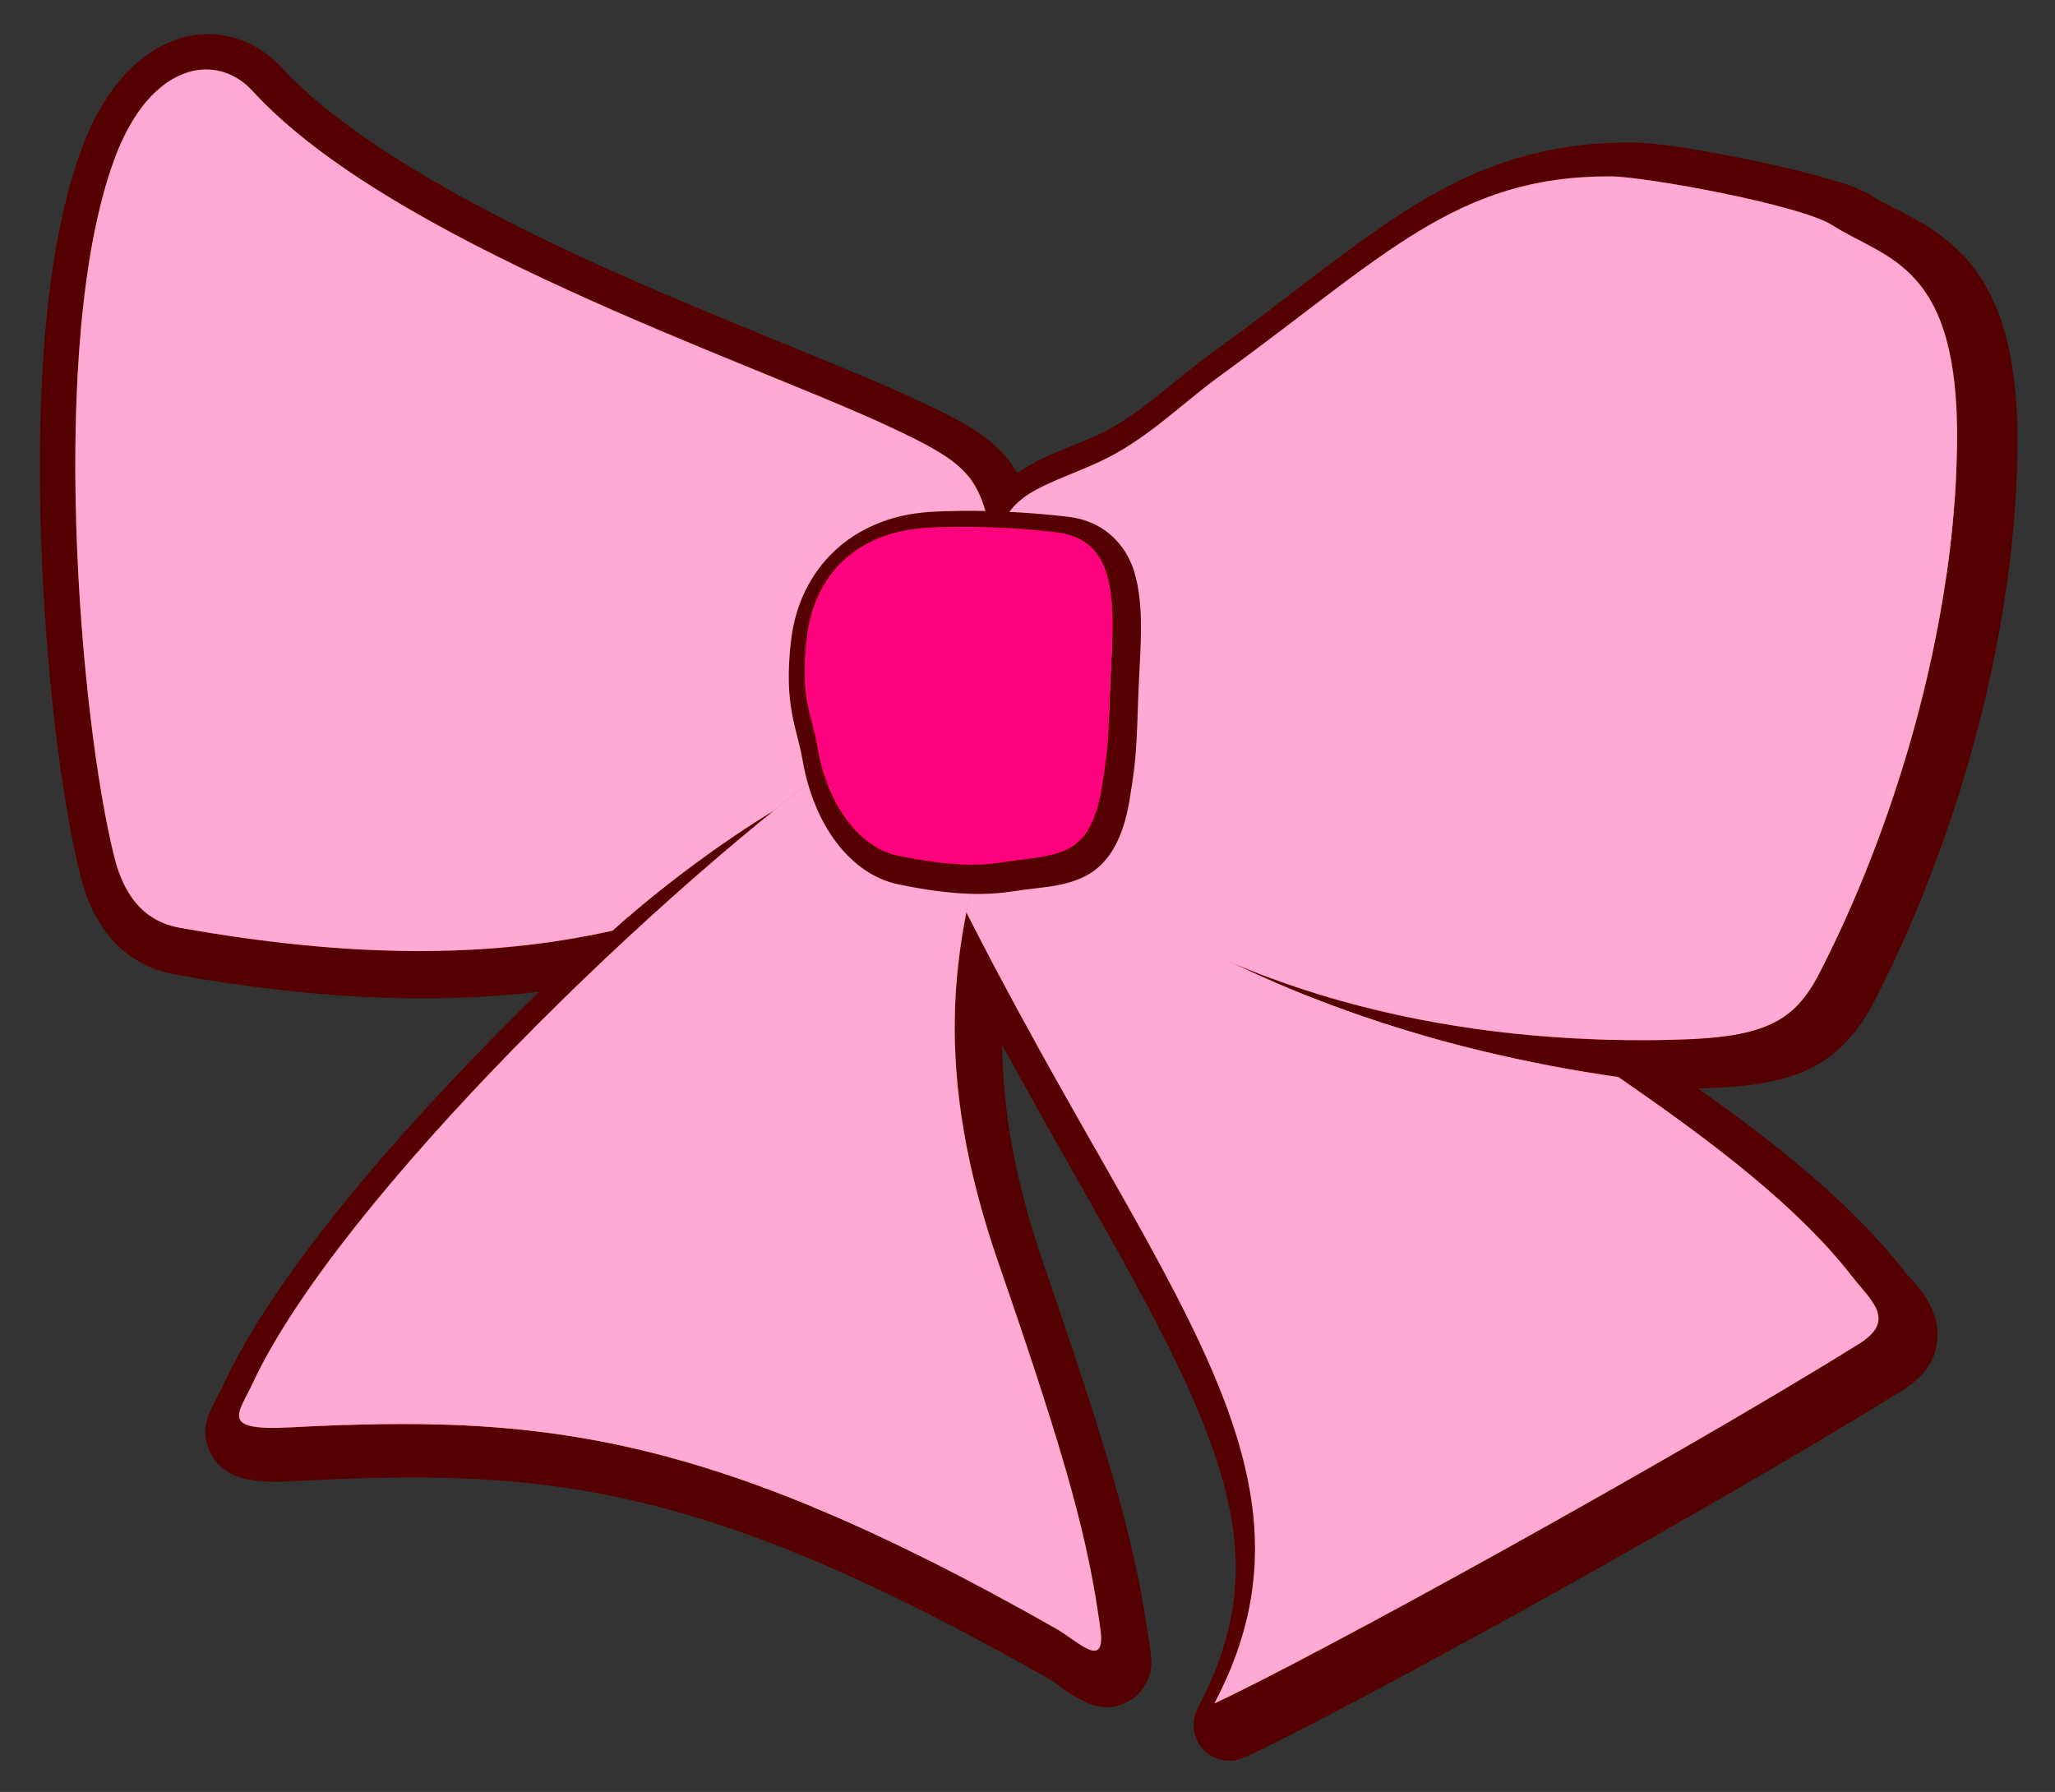
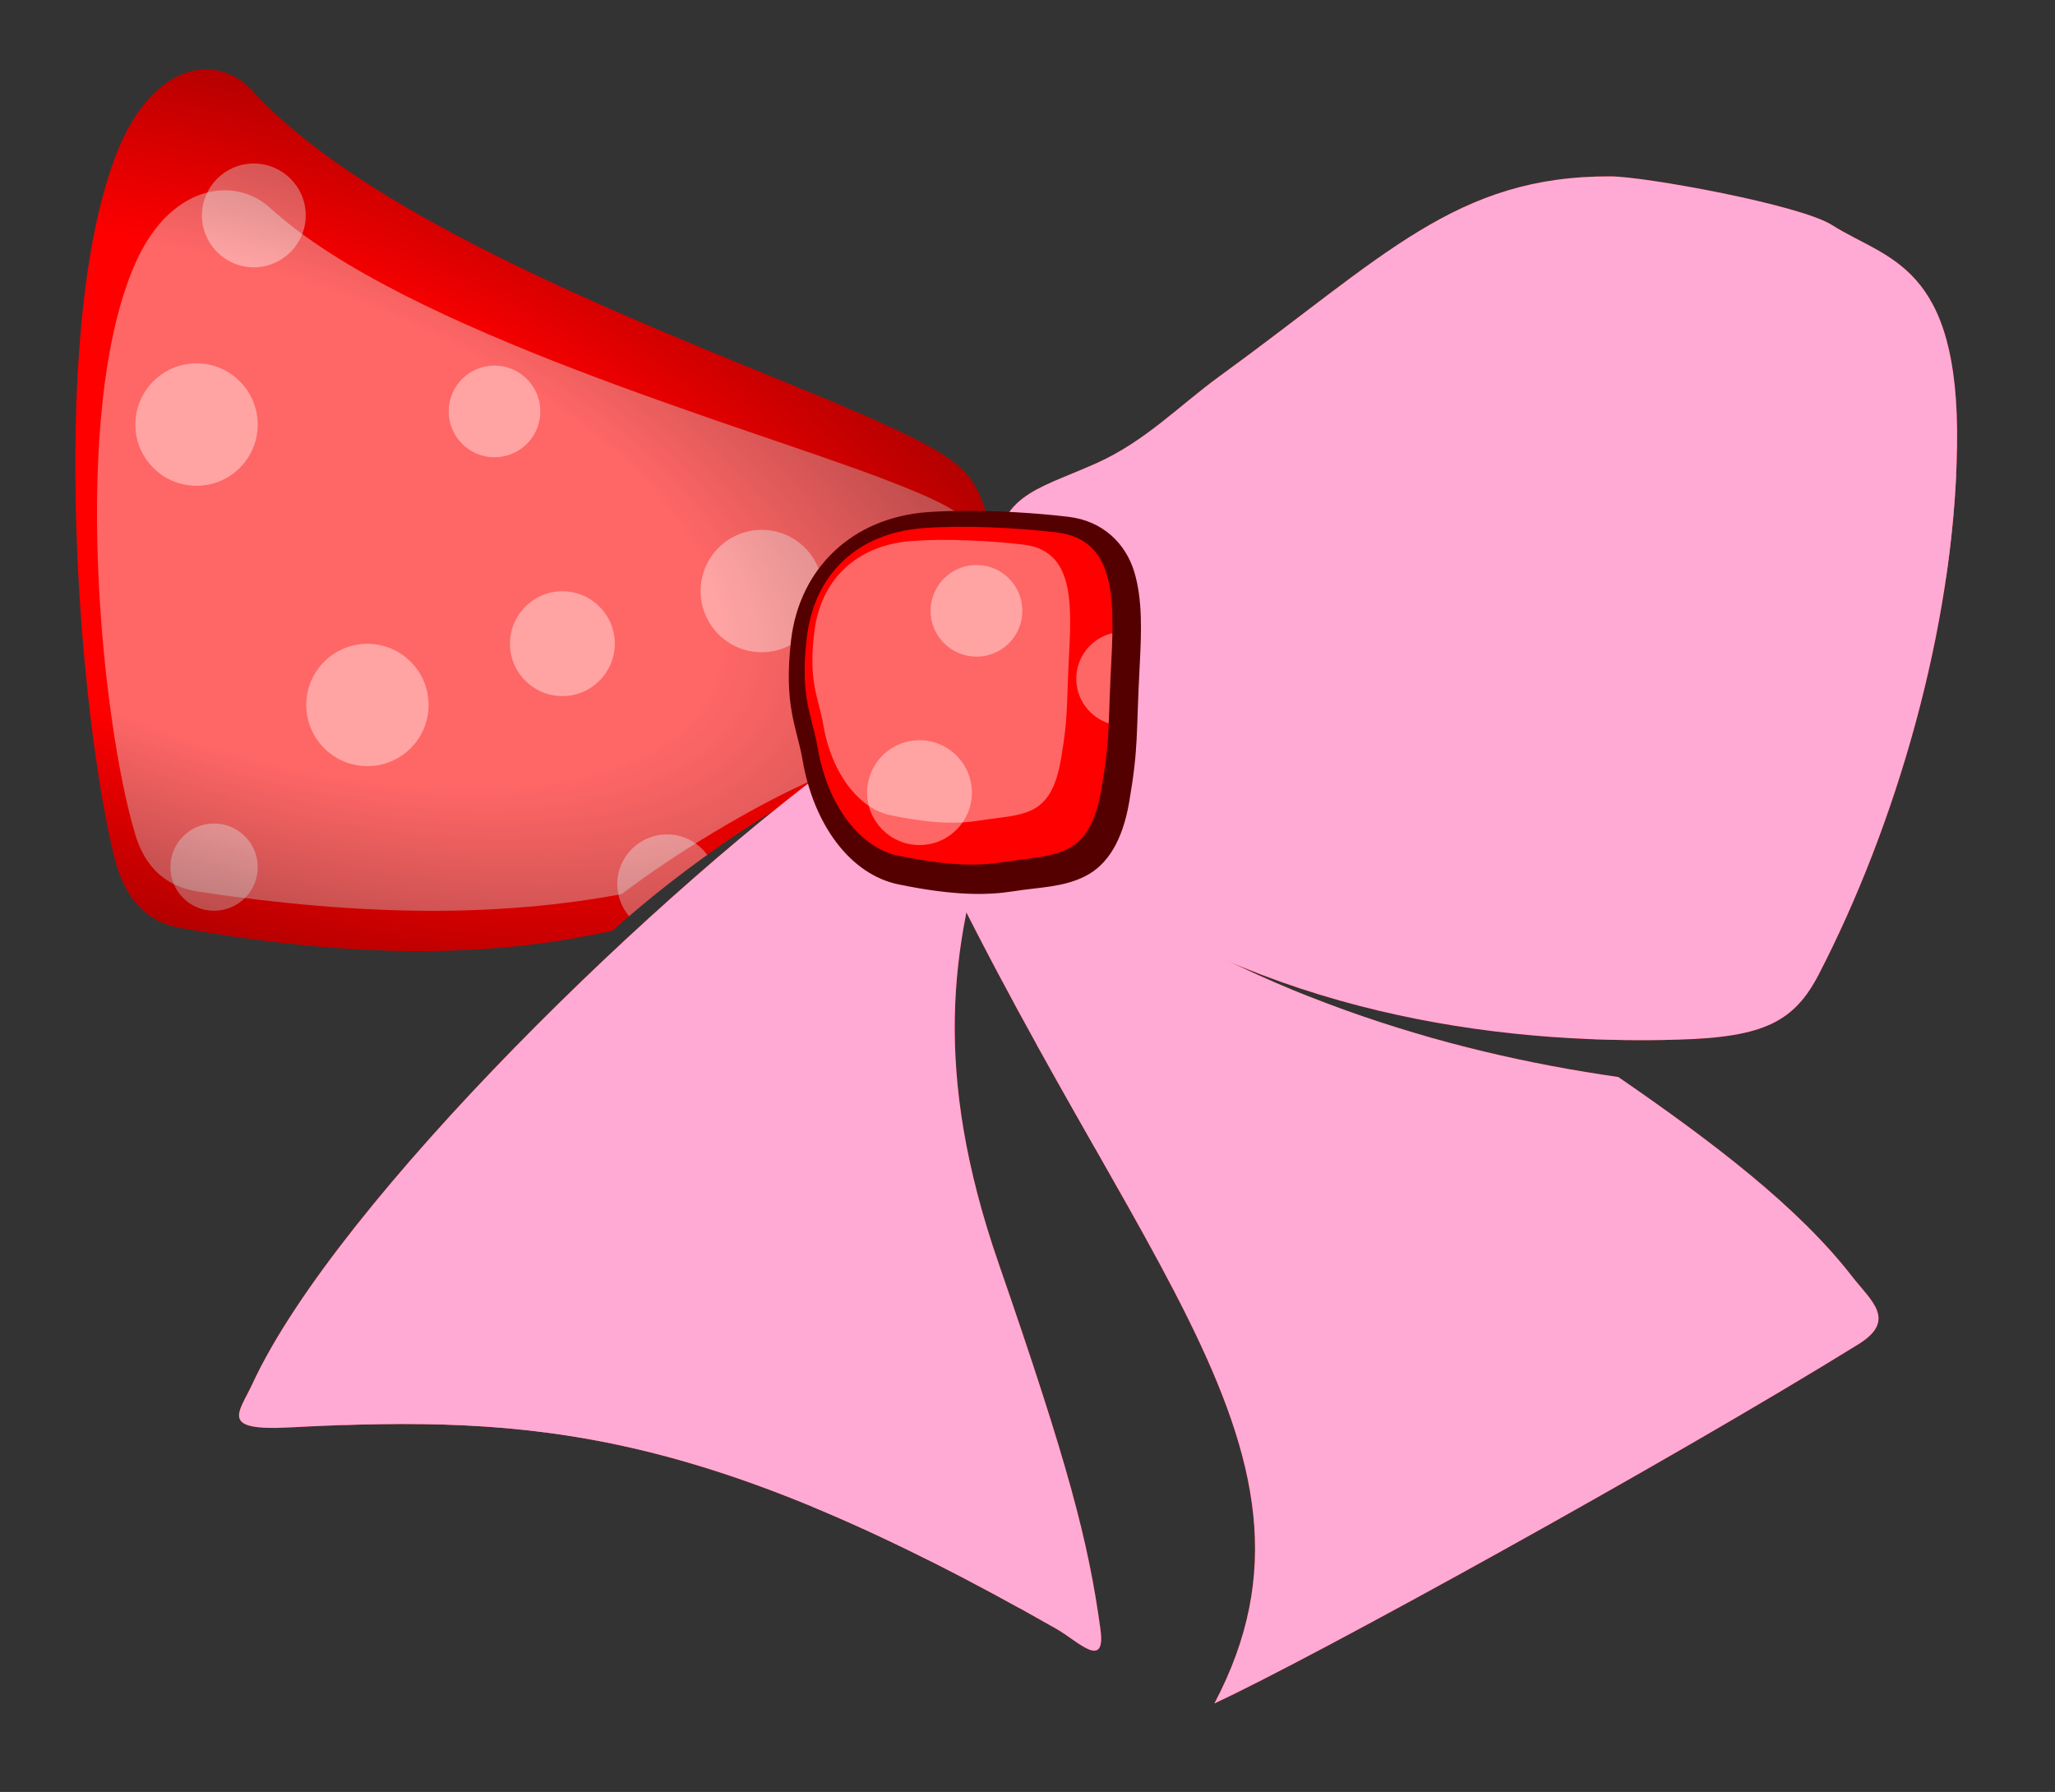
<svg xmlns="http://www.w3.org/2000/svg" xmlns:xlink="http://www.w3.org/1999/xlink" width="461.631" height="402.526">
  <rect width="100%" height="100%" fill="#333333" stroke="none" />
  <defs>
    <linearGradient id="linearGradient8038">
      <stop offset="0" id="stop8040" stop-opacity="0" stop-color="#000000" />
      <stop id="stop8046" offset="0.385" stop-opacity="0" stop-color="#000000" />
      <stop offset="1" id="stop8042" stop-opacity="0.604" stop-color="#000000" />
    </linearGradient>
    <radialGradient xlink:href="#linearGradient8038" id="radialGradient2341" gradientUnits="userSpaceOnUse" gradientTransform="matrix(1.866,0.666,-0.315,0.881,150.019,-281.684)" cx="22.471" cy="432.965" fx="22.471" fy="432.965" r="146.248" />
    <radialGradient xlink:href="#linearGradient8038" id="radialGradient2343" gradientUnits="userSpaceOnUse" gradientTransform="matrix(1.793,-1.658,0.99,1.071,-421.074,-273.493)" cx="39.618" cy="423.834" fx="39.618" fy="423.834" r="146.248" />
    <radialGradient xlink:href="#linearGradient8038" id="radialGradient2345" gradientUnits="userSpaceOnUse" gradientTransform="matrix(1.73,-0.214,0.116,0.938,-393.221,-194.245)" cx="408.132" cy="437.531" fx="408.132" fy="437.531" r="156.27" />
    <radialGradient xlink:href="#linearGradient8038" id="radialGradient2347" gradientUnits="userSpaceOnUse" gradientTransform="matrix(0.412,1.539,-1.123,0.301,686.798,-631.096)" cx="410.327" cy="452.357" fx="410.327" fy="452.357" r="156.27" />
    <radialGradient xlink:href="#linearGradient8038" id="radialGradient2349" gradientUnits="userSpaceOnUse" gradientTransform="matrix(1.175,0.678,-0.349,0.605,100.641,-347.672)" cx="364.839" cy="655.488" fx="364.839" fy="655.488" r="159.203" />
    <radialGradient xlink:href="#linearGradient8038" id="radialGradient2351" gradientUnits="userSpaceOnUse" gradientTransform="matrix(0.812,0.469,-0.748,1.295,501.701,-600.926)" cx="163.269" cy="647.077" fx="163.269" fy="647.077" r="136.937" />
    <radialGradient xlink:href="#linearGradient8038" id="radialGradient2353" gradientUnits="userSpaceOnUse" gradientTransform="matrix(1.301,0.751,-1.018,1.764,594.666,-946.371)" cx="162.901" cy="651" fx="162.901" fy="651" r="136.937" />
    <radialGradient xlink:href="#linearGradient8038" id="radialGradient2355" gradientUnits="userSpaceOnUse" gradientTransform="matrix(0.297,1.109,-1.496,0.401,848.4,-283.374)" cx="227.083" cy="468.424" fx="227.083" fy="468.424" r="48.898" />
  </defs>
  <g>
    <title>Layer 1</title>
-     <path id="path2297" d="m47.087,7.675c-11.863,-0.155 -22.688,9.345 -28.693,25.605c-8.451,22.883 -10.153,55.278 -9.199,86.46c0.954,31.182 4.744,60.623 8.953,77.284c1.854,7.338 5.222,12.799 9.333,16.338c4.111,3.54 8.677,4.979 11.996,5.573c30.399,5.414 57.059,6.731 81.625,3.85c-30.8,30.16 -59.225,63.035 -71.061,88.542c-0.604,1.302 -1.418,2.706 -2.261,4.521c-0.842,1.814 -2.448,4.363 -1.164,8.885c0.642,2.261 2.382,4.452 4.118,5.618c1.736,1.167 3.374,1.632 4.924,1.947c3.101,0.631 6.24,0.633 10.587,0.403c55.56,-2.928 91.162,-0.154 170.056,44.808c1.246,0.711 3.608,3.158 8.169,5.059c1.14,0.475 2.57,1.023 4.835,0.917c2.264,-0.106 5.455,-1.587 7.05,-3.715c3.189,-4.256 2.288,-7.193 1.857,-10.34c-2.827,-20.664 -7.669,-38.881 -23.545,-84.76c-6.764,-19.547 -9.436,-35.598 -9.535,-49.956c17.342,31.856 33.046,57.195 42.458,78.582c11.652,26.475 14.357,46.045 1.478,70.413c-1.622,3.052 -1.111,6.8 1.269,9.306c2.38,2.507 6.095,3.212 9.227,1.751c23.362,-10.786 104.308,-55.506 147.406,-82.208c2.969,-1.84 5.532,-3.984 7.117,-7.274c1.586,-3.29 1.377,-7.402 0.358,-10.094c-2.037,-5.385 -5.161,-7.675 -6.848,-9.848c-11.467,-14.767 -27.968,-27.964 -46.196,-40.869c0.22,-0.006 0.452,0.006 0.671,0c10.189,-0.294 17.832,-1.258 24.396,-4.387c6.565,-3.129 11.185,-8.605 14.437,-14.906c17.683,-34.231 31.645,-80.163 32.296,-123.726c0.326,-21.804 -4.031,-34.858 -11.325,-43.129c-7.294,-8.271 -15.856,-10.831 -20.815,-13.988c-3.593,-2.288 -7.258,-3.299 -11.996,-4.633c-4.739,-1.334 -10.223,-2.617 -15.712,-3.738c-10.978,-2.242 -20.866,-3.934 -26.903,-3.962c-19.025,-0.086 -33.867,5.114 -47.874,13.608c-14.007,8.494 -27.481,19.98 -46.129,33.528c-9.643,7.006 -17.024,14.65 -26.433,18.845c-6.168,2.75 -11.83,4.361 -17.301,8.169c-0.063,0.044 -0.116,0.112 -0.179,0.157c-0.71,-1.194 -1.44,-2.365 -2.394,-3.492c-4.777,-5.633 -11.279,-8.884 -21.89,-13.764c-16.736,-7.697 -44.537,-17.966 -72.136,-30.618c-27.598,-12.652 -54.82,-27.925 -68.846,-43.264c-4.143,-4.531 -9.974,-7.417 -16.182,-7.498z" stroke-width="1px" fill-rule="evenodd" fill="#550000" />
    <path id="path2299" d="m209.706,142.603c-12.248,0.185 -17.285,9.133 -8.287,29.412c48.384,109.041 102.397,151.939 71.375,210.635c21.746,-10.04 102.569,-54.6 144.695,-80.701c8.739,-5.415 2.795,-9.763 -1.481,-15.269c-12.112,-15.597 -31.241,-30.135 -52.482,-44.748c-39.147,-5.594 -83.616,-18.785 -122.244,-46.781c-31.092,-22.534 -22.243,-33.098 -18.783,-50.405c-4.791,-1.454 -9.118,-2.199 -12.795,-2.143z" stroke-width="1px" fill-rule="evenodd" fill="#ff0000" />
    <path id="path2301" d="m223.57,127.472c0.027,-16.329 8.798,-17.208 22.671,-23.393c11.011,-4.909 18.816,-13.095 27.53,-19.425c37.309,-27.104 53.29,-45.191 88.097,-45.033c7.674,0.035 42.51,6.367 49.708,10.951c12.277,7.817 28.666,8.651 28.053,49.585c-0.619,41.372 -14.105,85.895 -31.006,118.611c-5.534,10.723 -12.285,14.211 -31.498,14.765c-42.181,1.215 -92.661,-6.325 -135.837,-36.912c-36.708,-26.006 -17.765,-40.619 -17.718,-69.149z" stroke-width="1px" fill-rule="evenodd" fill="#ff0000" />
    <path id="path2303" d="m46.493,15.608c-7.323,-0.095 -15.523,5.876 -20.772,20.087c-15.159,41.047 -7.749,126.303 0,156.982c3.04,12.037 9.885,14.883 14.761,15.756c37.597,6.695 68.751,6.977 97.141,0.619c12.774,-11.597 29.925,-23.757 42.383,-30.517c10.169,-5.517 14.593,-6.279 16.043,-4.287c1.03,-2.13 1.801,-4.201 2.409,-6.165c7.058,-22.804 11.454,1.321 15.269,-16.485c1.876,-8.753 11.85,-18.593 9.723,-28.285c-3.558,-16.21 -4.429,-18.629 -24.992,-28.086c-31.808,-14.629 -110.876,-41.052 -141.734,-74.8c-2.796,-3.057 -6.395,-4.767 -10.231,-4.817z" stroke-width="1px" fill-rule="evenodd" fill="#ff0000" />
    <path id="path2305" d="m56.726,310.803c-3.098,6.675 -7.552,10.686 8.367,9.843c55.364,-2.918 93.552,0.425 172.257,45.279c4.744,2.703 11.138,9.462 9.843,0c-2.714,-19.836 -7.259,-37.035 -22.886,-82.191c-14.898,-43.052 -10.705,-71.487 -1.723,-99.417c9.247,-28.755 13.714,-47.425 -29.038,-17.226c-44.418,31.375 -117.745,102.602 -136.821,143.712z" stroke-width="1px" fill-rule="evenodd" fill="#ff0000" />
    <path id="path2307" d="m57.012,36.733c-6.435,0 -11.645,5.21 -11.645,11.645c0,6.435 5.21,11.668 11.645,11.668c6.435,0 11.668,-5.232 11.668,-11.668c0,-6.435 -5.232,-11.645 -11.668,-11.645zm346.159,12.154c-6.637,0 -12.021,5.384 -12.021,12.021c0,6.637 5.384,12.043 12.021,12.043c6.637,0 12.021,-5.406 12.021,-12.043c0,-6.637 -5.384,-12.021 -12.021,-12.021zm-359.02,32.727c-7.588,0 -13.745,6.179 -13.745,13.767c0,7.588 6.157,13.745 13.745,13.745c7.588,0 13.745,-6.157 13.745,-13.745c0,-7.588 -6.157,-13.767 -13.745,-13.767zm66.934,0.508c-5.686,0 -10.297,4.611 -10.298,10.298c0,5.686 4.611,10.297 10.298,10.297c5.686,0 10.297,-4.611 10.297,-10.297c0,-5.686 -4.611,-10.298 -10.297,-10.298zm254.697,3.933c-5.958,0 -10.806,4.826 -10.806,10.784c0,5.958 4.848,10.806 10.806,10.806c5.958,0 10.784,-4.848 10.784,-10.806c0,-5.958 -4.826,-10.784 -10.784,-10.784zm-66.204,15.999c-8.539,0 -15.468,6.929 -15.468,15.468c0,8.539 6.929,15.468 15.468,15.468c8.539,0 15.468,-6.929 15.468,-15.468c0,-8.539 -6.929,-15.468 -15.468,-15.468zm134.111,3.204c-6.909,0 -12.507,5.598 -12.507,12.507c0,6.909 5.598,12.507 12.507,12.507c1.207,0 2.364,-0.167 3.469,-0.486c1.135,-7.734 1.92,-15.469 2.276,-23.136c-1.723,-0.891 -3.673,-1.392 -5.745,-1.392zm-262.564,13.767c-7.588,0 -13.745,6.157 -13.745,13.745c0,7.588 6.157,13.745 13.745,13.745c2.346,0 4.542,-0.598 6.475,-1.635c0.037,-0.356 0.067,-0.693 0.11,-1.061c0.722,-6.123 2.879,-11.563 6.209,-16.043c-2.001,-5.118 -6.97,-8.751 -12.795,-8.751zm221.462,12.551c-7.588,0 -13.745,6.157 -13.745,13.745c0,7.588 6.157,13.745 13.745,13.745c7.588,0 13.745,-6.157 13.745,-13.745c0,-7.588 -6.157,-13.745 -13.745,-13.745zm-266.254,1.237c-6.501,0 -11.778,5.277 -11.778,11.778c0,6.501 5.277,11.778 11.778,11.778c6.501,0 11.778,-5.277 11.778,-11.778c0,-6.501 -5.277,-11.778 -11.778,-11.778zm-43.798,11.8c-7.588,0 -13.745,6.157 -13.745,13.745c0,7.588 6.157,13.745 13.745,13.745c7.588,0 13.745,-6.157 13.745,-13.745c0,-7.588 -6.157,-13.745 -13.745,-13.745zm237.704,21.413c-7.724,0 -13.988,6.264 -13.988,13.988c0,7.724 6.264,14.01 13.988,14.01c7.724,0 14.01,-6.286 14.01,-14.01c0,-7.724 -6.286,-13.988 -14.01,-13.988zm-43.798,18.208c-5.822,0 -10.541,4.74 -10.541,10.563c0,5.822 4.718,10.541 10.541,10.541c5.822,0 10.541,-4.718 10.541,-10.541c0,-5.822 -4.718,-10.563 -10.541,-10.563zm-228.357,0.751c-5.415,0 -9.811,4.397 -9.811,9.811c0,5.415 4.397,9.789 9.811,9.789c5.415,0 9.811,-4.375 9.811,-9.789c0,-5.415 -4.397,-9.811 -9.811,-9.811zm101.76,2.453c-6.162,0 -11.181,4.998 -11.181,11.159c0,2.747 1,5.259 2.652,7.204c5.474,-4.72 11.515,-9.441 17.546,-13.767c-2.03,-2.779 -5.312,-4.596 -9.016,-4.596zm216.91,26.34c-6.501,0 -11.778,5.277 -11.778,11.778c0,3.036 1.16,5.8 3.049,7.889c5.905,0.223 11.692,0.262 17.347,0.133c1.958,-2.103 3.16,-4.923 3.16,-8.021c0,-6.501 -5.277,-11.778 -11.778,-11.778zm-196.116,4.663c-6.773,0 -12.286,5.491 -12.286,12.264c0,6.773 5.513,12.286 12.286,12.286c6.773,0 12.264,-5.513 12.264,-12.286c0,-6.773 -5.491,-12.264 -12.264,-12.264zm123.614,5.48c-1.59,2.27 -2.519,5.04 -2.519,8.021c0,7.724 6.264,13.988 13.988,13.988c7.504,0 13.645,-5.905 13.988,-13.325c-8.467,-2.445 -16.976,-5.331 -25.456,-8.684zm-52.018,7.071c-3.608,0 -6.895,1.392 -9.347,3.668c4.537,8.202 8.919,15.931 13.104,23.291c5.761,-1.637 9.988,-6.93 9.988,-13.214c0,-7.588 -6.157,-13.745 -13.745,-13.745zm-126.487,34.693c-7.588,0 -13.745,6.157 -13.745,13.745c0,7.588 6.157,13.745 13.745,13.745c7.588,0 13.745,-6.157 13.745,-13.745c0,-7.588 -6.157,-13.745 -13.745,-13.745zm92.523,0.751c-7.588,0 -13.745,6.157 -13.745,13.745c0,7.588 6.157,13.745 13.745,13.745c7.588,0 13.767,-6.157 13.767,-13.745c0,-7.588 -6.179,-13.745 -13.767,-13.745zm112.72,8.353c-9.218,0 -16.706,7.488 -16.706,16.706c0,9.218 7.488,16.706 16.706,16.706c9.218,0 16.684,-7.488 16.684,-16.706c0,-9.218 -7.466,-16.706 -16.684,-16.706zm-123.283,50.206c-7.825,0 -14.264,5.924 -15.115,13.524c8.244,3.418 16.932,7.399 26.23,12.065c2.532,-2.72 4.088,-6.354 4.088,-10.364c0,-8.403 -6.8,-15.225 -15.203,-15.225z" stroke-dashoffset="0" stroke-miterlimit="4" stroke-linejoin="round" stroke-linecap="round" fill-opacity="0.4" fill="#ffffff" />
    <path d="m223.197,135.498c0.025,-13.811 8.133,-14.554 20.957,-19.785c10.179,-4.152 17.394,-11.075 25.449,-16.429c34.489,-22.924 49.262,-38.221 81.438,-38.087c7.094,0.03 39.297,5.385 45.951,9.262c11.349,6.611 26.499,7.317 25.933,41.937c-0.572,34.99 -13.039,72.646 -28.663,100.316c-5.116,9.069 -11.357,12.019 -29.118,12.487c-38.993,1.028 -85.657,-5.349 -125.57,-31.219c-33.934,-21.994 -16.423,-34.354 -16.379,-58.483z" id="path2309" stroke-width="1px" fill-rule="evenodd" fill-opacity="0.4" fill="#ffffff" />
    <path d="m50.668,42.753c-7.151,-0.078 -15.158,4.802 -20.282,16.416c-14.802,33.545 -7.567,103.219 0,128.291c2.969,9.837 9.652,12.163 14.413,12.876c36.712,5.472 67.132,5.702 94.853,0.506c12.474,-9.477 29.22,-19.415 41.385,-24.939c9.929,-4.509 14.25,-5.131 15.665,-3.503c1.006,-1.74 1.758,-3.433 2.352,-5.038c6.892,-18.636 11.184,1.08 14.91,-13.472c1.831,-7.153 11.571,-15.195 9.494,-23.116c-3.474,-13.248 -4.325,-15.224 -24.404,-22.953c-31.058,-11.955 -108.264,-33.55 -138.395,-61.13c-2.73,-2.499 -6.245,-3.896 -9.99,-3.937l0,0z" id="path2311" stroke-width="1px" fill-rule="evenodd" fill-opacity="0.4" fill="#ffffff" />
    <path id="path2313" d="m219.473,152.304c-5.421,1.572 -13.594,6.122 -25.434,14.452c-0.55,0.489 -1.087,0.943 -1.657,1.458c-36.592,33.087 -97.056,107.474 -114.974,151.899c47.16,-1.569 84.238,3.908 151.634,41.146c-2.32,-15.586 -6.395,-34.709 -14.386,-67.884c-11.127,-46.197 -6.973,-76.695 1.105,-106.665c4.673,-17.338 8.051,-31.285 3.735,-34.406c-0.007,0.002 -0.015,-0.002 -0.022,0z" stroke-width="1px" fill-rule="evenodd" fill-opacity="0.4" fill="#ffffff" />
-     <path id="path2315" d="m209.706,142.603c-7.487,0.113 -12.277,3.514 -12.817,10.762c5.438,2.784 10.99,5.148 16.021,6.784c1.389,-2.124 3.696,-3.286 6.74,-3.558c0.829,-3.728 1.998,-7.577 2.851,-11.844c-4.791,-1.454 -9.119,-2.199 -12.795,-2.144zm3.204,17.546c-2.836,4.337 -1.831,12.696 4.641,25.788c43.924,88.855 85.46,133.793 89.318,179.145c32.396,-17.423 77.391,-42.784 106.754,-60.768c-0.961,-1.192 -2.01,-2.422 -3.005,-3.713c-12.035,-15.597 -32.501,-28.842 -49.3,-44.747c-3.967,-3.757 -9.378,-9.745 -15.711,-16.971c-34.424,-6.829 -71.483,-19.931 -104.323,-43.732c-19.85,-14.386 -23.409,-23.892 -22.496,-33.389c-1.843,-0.412 -3.813,-0.942 -5.878,-1.613z" stroke-width="1px" fill-rule="evenodd" fill-opacity="0.4" fill="#ffffff" />
    <path d="m46.493,15.608c-7.323,-0.095 -15.523,5.876 -20.772,20.087c-15.159,41.047 -7.749,126.303 0,156.982c3.04,12.037 9.885,14.883 14.761,15.756c37.597,6.695 68.751,6.977 97.141,0.619c12.774,-11.597 29.925,-23.757 42.383,-30.517c10.169,-5.517 14.593,-6.279 16.043,-4.287c1.03,-2.13 1.801,-4.201 2.409,-6.165c7.058,-22.804 11.454,1.321 15.269,-16.485c1.876,-8.753 11.85,-18.593 9.723,-28.285c-3.558,-16.21 -4.429,-18.629 -24.992,-28.086c-31.808,-14.629 -110.876,-41.052 -141.734,-74.8c-2.796,-3.057 -6.395,-4.767 -10.231,-4.817z" id="path2317" stroke-width="1px" fill-rule="evenodd" fill="url(#radialGradient2341)" />
-     <path id="path2319" d="m46.493,15.608c-7.323,-0.095 -15.523,5.876 -20.772,20.087c-15.159,41.047 -7.749,126.303 0,156.982c3.04,12.037 9.885,14.883 14.761,15.756c37.597,6.695 68.751,6.977 97.141,0.619c12.774,-11.597 29.925,-23.757 42.383,-30.517c10.169,-5.517 14.593,-6.279 16.043,-4.287c1.03,-2.13 1.801,-4.201 2.409,-6.165c7.058,-22.804 11.454,1.321 15.269,-16.485c1.876,-8.753 11.85,-18.593 9.723,-28.285c-3.558,-16.21 -4.429,-18.629 -24.992,-28.086c-31.808,-14.629 -110.876,-41.052 -141.734,-74.8c-2.796,-3.057 -6.395,-4.767 -10.231,-4.817z" stroke-width="1px" fill-rule="evenodd" fill="#ffaad4" />
    <path d="m223.57,127.472c0.027,-16.329 8.798,-17.208 22.671,-23.393c11.011,-4.909 18.816,-13.095 27.53,-19.425c37.309,-27.104 53.29,-45.191 88.097,-45.033c7.674,0.035 42.51,6.367 49.708,10.951c12.277,7.817 28.666,8.651 28.053,49.585c-0.619,41.372 -14.105,85.895 -31.006,118.611c-5.534,10.723 -12.285,14.211 -31.498,14.765c-42.181,1.215 -92.661,-6.325 -135.837,-36.912c-36.708,-26.006 -17.765,-40.619 -17.718,-69.149z" id="path2321" stroke-width="1px" fill-rule="evenodd" fill="url(#radialGradient2345)" />
    <path id="path2323" d="m223.57,127.472c0.027,-16.329 8.798,-17.208 22.671,-23.393c11.011,-4.909 18.816,-13.095 27.53,-19.425c37.309,-27.104 53.29,-45.191 88.097,-45.033c7.674,0.035 42.51,6.367 49.708,10.951c12.277,7.817 28.666,8.651 28.053,49.585c-0.619,41.372 -14.105,85.895 -31.006,118.611c-5.534,10.723 -12.285,14.211 -31.498,14.765c-42.181,1.215 -92.661,-6.325 -135.837,-36.912c-36.708,-26.006 -17.765,-40.619 -17.718,-69.149z" stroke-width="1px" fill-rule="evenodd" fill="#ffaad4" />
    <path d="m209.706,142.603c-12.248,0.185 -17.285,9.133 -8.286,29.412c48.383,109.041 102.397,151.939 71.375,210.635c21.746,-10.04 102.569,-54.601 144.695,-80.701c8.74,-5.415 2.795,-9.763 -1.48,-15.269c-12.112,-15.598 -31.241,-30.135 -52.482,-44.748c-39.147,-5.594 -83.616,-18.785 -122.244,-46.781c-31.093,-22.534 -22.243,-33.098 -18.783,-50.404c-4.791,-1.454 -9.119,-2.199 -12.795,-2.144z" id="path2325" stroke-width="1px" fill-rule="evenodd" fill="#ffaad4" />
-     <path d="m56.726,310.803c-3.098,6.675 -7.552,10.686 8.367,9.843c55.364,-2.918 93.552,0.425 172.257,45.279c4.744,2.703 11.138,9.462 9.843,0c-2.714,-19.836 -7.259,-37.035 -22.886,-82.191c-14.898,-43.052 -10.705,-71.487 -1.723,-99.417c9.247,-28.755 13.714,-47.425 -29.038,-17.226c-44.418,31.375 -117.745,102.602 -136.821,143.712z" id="path2327" stroke-width="1px" fill-rule="evenodd" fill="url(#radialGradient2351)" />
    <path id="path2329" d="m56.726,310.803c-3.098,6.675 -7.552,10.686 8.367,9.843c55.364,-2.918 93.552,0.425 172.257,45.279c4.744,2.704 11.138,9.463 9.843,0c-2.714,-19.836 -7.259,-37.035 -22.885,-82.191c-14.898,-43.052 -10.705,-71.487 -1.723,-99.417c9.247,-28.755 13.715,-47.424 -29.037,-17.225c-44.418,31.375 -117.745,102.602 -136.822,143.711z" stroke-width="1px" fill-rule="evenodd" fill="#ffaad4" />
    <path d="m216.16,114.76c-2.666,0.023 -5.272,0.097 -7.741,0.275c-17.148,1.251 -28.821,12.741 -30.714,28.79c-1.734,14.703 1.341,19.65 2.565,26.82c2.495,14.613 10.742,25.774 21.529,28.011c12.696,2.633 20.18,2.45 25.812,1.557c5.901,-0.936 11.209,-0.873 16.17,-3.39c4.961,-2.517 8.381,-7.865 9.894,-16.743c2.123,-12.45 1.513,-14.823 2.336,-30.393c0.404,-7.635 0.686,-14.962 -1.214,-21.232c-1.9,-6.269 -6.954,-11.441 -14.819,-12.368c-7.159,-0.843 -15.799,-1.397 -23.82,-1.328z" id="path2331" stroke-width="1px" fill-rule="evenodd" fill="#550000" />
    <path id="path2333" d="m181.243,143.222c1.661,-14.088 11.152,-23.5 26.331,-24.608c9.135,-0.658 20.772,-0.077 29.776,0.984c12.899,1.52 13.075,14.074 12.304,28.669c-0.8,15.134 -0.198,17.085 -2.215,28.915c-2.731,16.016 -10.253,14.602 -22.147,16.487c-5.045,0.8 -11.67,1.003 -23.624,-1.476c-8.305,-1.723 -15.732,-11.04 -17.964,-24.116c-1.292,-7.567 -4.069,-11.218 -2.461,-24.854z" stroke-width="1px" fill-rule="evenodd" fill="#ff0000" />
    <path d="m219.363,126.914c-5.686,0 -10.32,4.611 -10.32,10.297c0,5.686 4.633,10.297 10.32,10.297c5.686,0 10.297,-4.611 10.297,-10.297c0,-5.686 -4.611,-10.297 -10.297,-10.297zm30.517,15.314c-4.64,1.108 -8.11,5.256 -8.11,10.231c0,4.681 3.065,8.657 7.292,10.032c0.151,-3.513 0.246,-7.589 0.597,-14.231c0.109,-2.066 0.183,-4.074 0.221,-6.033zm-43.333,24.042c-6.501,0 -11.756,5.277 -11.756,11.778c0,6.501 5.255,11.778 11.756,11.778c6.501,0 11.778,-5.277 11.778,-11.778c0,-6.501 -5.277,-11.778 -11.778,-11.778z" id="path2335" stroke-dashoffset="0" stroke-miterlimit="4" stroke-linejoin="round" stroke-linecap="round" fill-opacity="0.4" fill="#ffffff" />
    <path id="path2337" d="m182.904,142.116c1.391,-11.796 9.338,-19.677 22.047,-20.605c7.649,-0.551 17.392,-0.064 24.932,0.824c10.8,1.272 10.948,11.784 10.302,24.004c-0.67,12.672 -0.165,14.306 -1.854,24.211c-2.287,13.41 -8.585,12.226 -18.544,13.805c-4.224,0.67 -9.772,0.84 -19.781,-1.236c-6.954,-1.442 -13.172,-9.244 -15.041,-20.193c-1.082,-6.336 -3.407,-9.393 -2.06,-20.811z" stroke-width="1px" fill-rule="evenodd" fill-opacity="0.4" fill="#ffffff" />
-     <path d="m181.243,143.222c1.661,-14.088 11.152,-23.5 26.331,-24.608c9.135,-0.658 20.772,-0.077 29.776,0.984c12.899,1.52 13.075,14.074 12.304,28.669c-0.8,15.134 -0.198,17.085 -2.215,28.915c-2.731,16.016 -10.253,14.602 -22.147,16.487c-5.045,0.8 -11.67,1.003 -23.624,-1.476c-8.305,-1.723 -15.732,-11.04 -17.964,-24.116c-1.292,-7.567 -4.069,-11.218 -2.461,-24.854z" id="path2339" stroke-width="1px" fill-rule="evenodd" fill="#ff007f" />
  </g>
</svg>